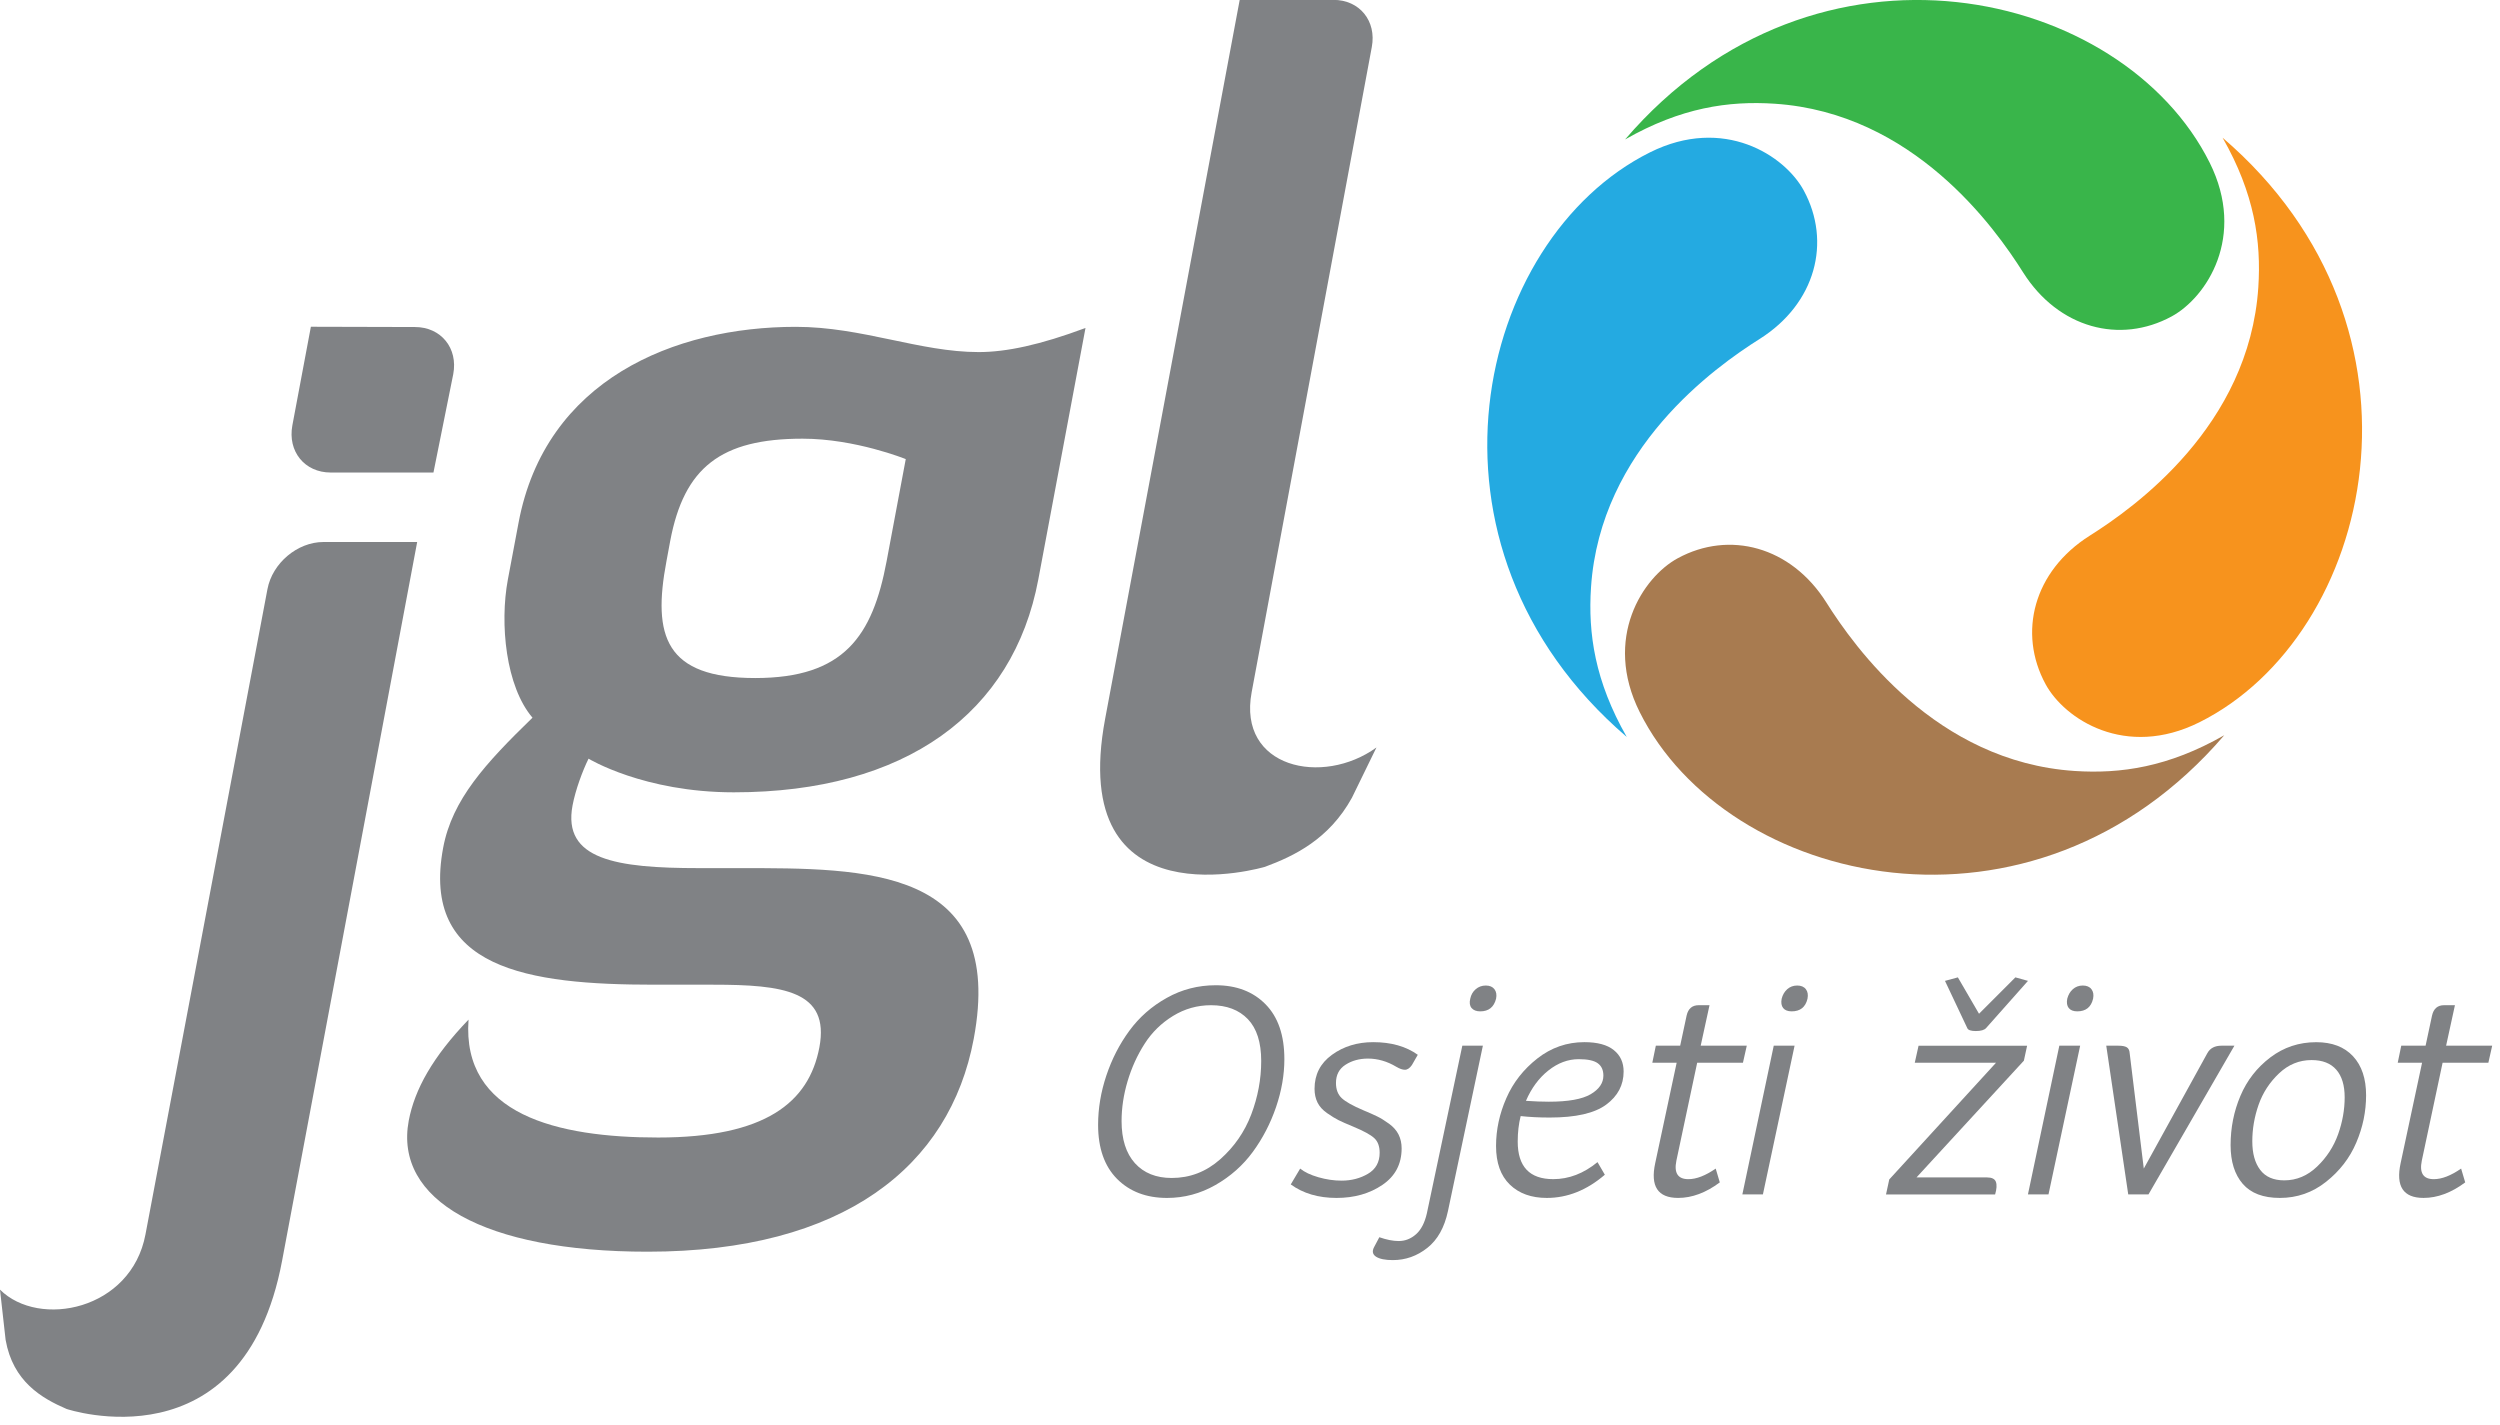
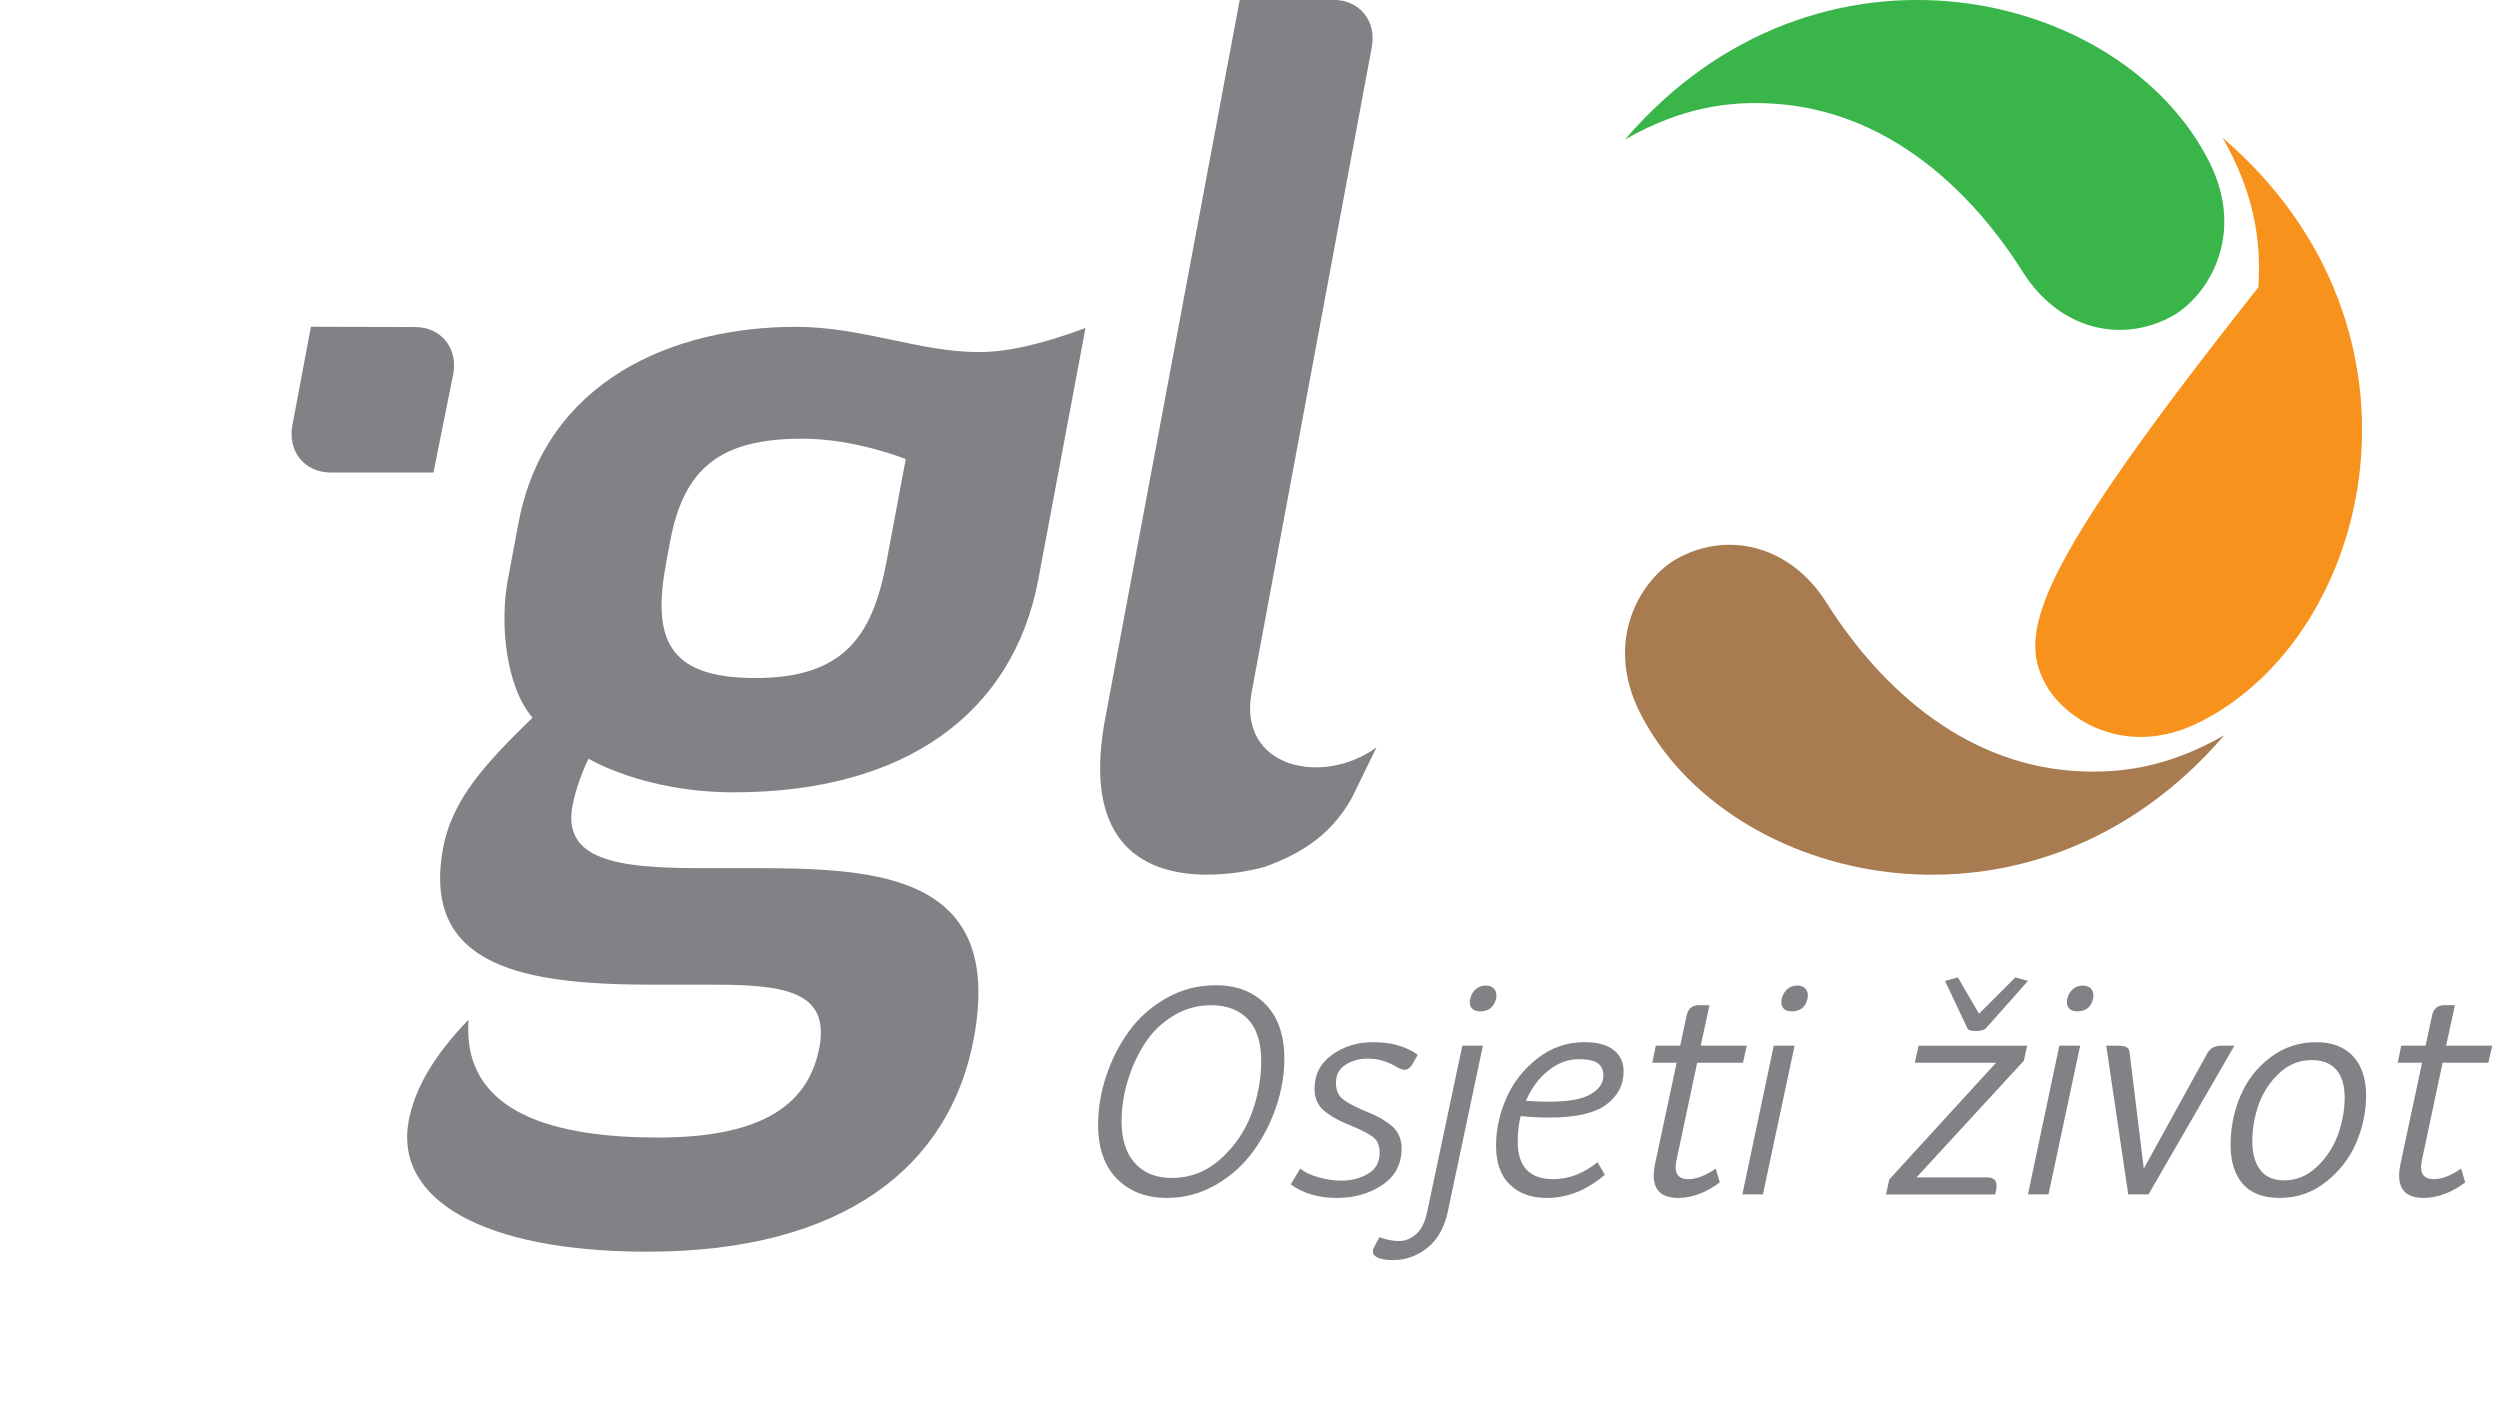
<svg xmlns="http://www.w3.org/2000/svg" width="100%" height="100%" viewBox="0 0 300 171" version="1.1" xml:space="preserve" style="fill-rule:evenodd;clip-rule:evenodd;stroke-linejoin:round;stroke-miterlimit:2;">
  <g transform="matrix(1,0,0,1,-2553.64,-7909.11)">
    <g>
      <g transform="matrix(4.167,0,0,4.167,2748.65,7923.67)">
        <path d="M0,0.522C1.608,-0.397 2.983,-0.595 4.309,-0.507C8.305,-0.242 10.655,3.07 11.46,4.347C12.48,5.964 14.256,6.423 15.738,5.619C16.745,5.072 17.894,3.317 16.835,1.191C14.332,-3.828 5.511,-5.901 0,0.522" style="fill:rgb(57,181,74);fill-rule:nonzero;" />
      </g>
      <g transform="matrix(4.167,0,0,4.167,2820.55,7999.51)">
        <path d="M0,-0.521C-1.608,0.398 -2.983,0.595 -4.309,0.508C-8.306,0.243 -10.655,-3.069 -11.46,-4.346C-12.48,-5.963 -14.256,-6.423 -15.738,-5.618C-16.745,-5.071 -17.895,-3.316 -16.835,-1.19C-14.332,3.829 -5.511,5.902 0,-0.521" style="fill:rgb(168,123,80);fill-rule:nonzero;" />
      </g>
      <g transform="matrix(4.167,0,0,4.167,2748.85,7922.98)">
-         <path d="M0,17.894C-0.919,16.286 -1.117,14.911 -1.029,13.585C-0.764,9.588 2.548,7.239 3.825,6.434C5.442,5.414 5.901,3.638 5.097,2.156C4.55,1.149 2.795,0 0.669,1.059C-4.35,3.562 -6.423,12.383 0,17.894" style="fill:rgb(36,170,225);fill-rule:nonzero;" />
-       </g>
+         </g>
      <g transform="matrix(4.167,0,0,4.167,2820.35,8000.2)">
-         <path d="M0,-17.894C0.919,-16.286 1.116,-14.911 1.029,-13.585C0.764,-9.588 -2.548,-7.239 -3.825,-6.434C-5.442,-5.414 -5.902,-3.638 -5.097,-2.156C-4.55,-1.149 -2.795,0 -0.669,-1.059C4.35,-3.562 6.423,-12.383 0,-17.894" style="fill:rgb(247,147,29);fill-rule:nonzero;" />
+         <path d="M0,-17.894C0.919,-16.286 1.116,-14.911 1.029,-13.585C-5.442,-5.414 -5.902,-3.638 -5.097,-2.156C-4.55,-1.149 -2.795,0 -0.669,-1.059C4.35,-3.562 6.423,-12.383 0,-17.894" style="fill:rgb(247,147,29);fill-rule:nonzero;" />
      </g>
      <g transform="matrix(4.167,0,0,4.167,2713.66,8020.25)">
        <path d="M0,-26.675C0.75,-26.675 1.244,-26.068 1.103,-25.317L-2.357,-6.736C-2.765,-4.555 -0.314,-4.022 1.237,-5.146L0.53,-3.697C-0.129,-2.501 -1.135,-2.019 -1.973,-1.709C-1.973,-1.709 -7.697,0 -6.575,-5.978L-2.701,-26.675L0,-26.675Z" style="fill:rgb(128,130,133);fill-rule:nonzero;" />
      </g>
      <g transform="matrix(4.167,0,0,4.167,2592.45,8085.31)">
-         <path d="M0,-26.676C-0.749,-26.676 -1.471,-26.068 -1.612,-25.317L-5.124,-6.738C-5.533,-4.554 -8.186,-4.024 -9.314,-5.146L-9.152,-3.699C-8.941,-2.501 -8.118,-2.021 -7.397,-1.71C-7.397,-1.71 -2.312,0 -1.19,-5.978L2.7,-26.676L0,-26.676Z" style="fill:rgb(128,130,133);fill-rule:nonzero;" />
-       </g>
+         </g>
      <g transform="matrix(4.167,0,0,4.167,2593.32,7948.32)">
        <path d="M0,4.198L2.96,4.198L3.53,1.365C3.672,0.615 3.177,0.008 2.427,0.008L-0.57,0L-1.103,2.84C-1.243,3.589 -0.75,4.198 0,4.198" style="fill:rgb(128,130,133);fill-rule:nonzero;" />
      </g>
      <g transform="matrix(4.167,0,0,4.167,2617.54,8012.41)">
        <path d="M0,-4.122C-0.769,-5.022 -0.948,-6.824 -0.709,-8.103L-0.402,-9.734C0.37,-13.855 4.085,-15.378 7.583,-15.378C9.489,-15.378 11.153,-14.651 12.85,-14.651C13.649,-14.651 14.62,-14.859 15.925,-15.345L14.566,-8.103C13.845,-4.261 10.747,-1.973 5.797,-1.973C3.198,-1.973 1.614,-2.942 1.614,-2.942C1.444,-2.597 1.237,-2.043 1.153,-1.594C0.86,-0.034 2.408,0.21 4.796,0.21L5.941,0.21C9.61,0.21 13.636,0.174 12.706,5.128C12.018,8.798 8.959,11.256 3.314,11.256C-1.396,11.256 -3.991,9.769 -3.564,7.482C-3.393,6.582 -2.875,5.647 -1.842,4.573C-2.041,7.309 0.709,7.968 3.619,7.968C6.702,7.968 7.962,6.962 8.262,5.368C8.566,3.741 7.216,3.567 5.207,3.567L3.509,3.567C-0.128,3.567 -3.229,3.117 -2.572,-0.38C-2.312,-1.765 -1.356,-2.806 0,-4.122M6.414,-5.264C8.977,-5.264 9.793,-6.478 10.197,-8.625L10.749,-11.569C10.749,-11.569 9.299,-12.157 7.777,-12.157C5.421,-12.157 4.365,-11.325 3.966,-9.213L3.857,-8.625C3.453,-6.478 3.815,-5.264 6.414,-5.264" style="fill:rgb(128,130,133);fill-rule:nonzero;" />
      </g>
      <g transform="matrix(4.167,0,0,4.167,2686.4,8042.02)">
        <path d="M0,-0.921C0.158,-1.394 0.378,-1.825 0.663,-2.213C0.948,-2.602 1.306,-2.917 1.74,-3.159C2.173,-3.402 2.643,-3.523 3.151,-3.523C3.747,-3.523 4.226,-3.34 4.586,-2.974C4.947,-2.607 5.127,-2.081 5.127,-1.394C5.127,-0.943 5.047,-0.483 4.887,-0.013C4.726,0.457 4.503,0.887 4.219,1.275C3.934,1.664 3.576,1.982 3.142,2.23C2.708,2.477 2.244,2.602 1.748,2.602C1.151,2.602 0.671,2.418 0.308,2.053C-0.055,1.686 -0.237,1.168 -0.237,0.498C-0.237,0.025 -0.158,-0.448 0,-0.921M3.277,1.491C3.682,1.133 3.981,0.702 4.173,0.198C4.364,-0.305 4.46,-0.82 4.46,-1.343C4.46,-1.878 4.332,-2.279 4.076,-2.547C3.819,-2.814 3.466,-2.948 3.015,-2.948C2.621,-2.948 2.257,-2.845 1.922,-2.64C1.586,-2.434 1.313,-2.167 1.102,-1.837C0.891,-1.508 0.728,-1.149 0.612,-0.76C0.497,-0.372 0.439,0.011 0.439,0.388C0.439,0.912 0.567,1.316 0.823,1.601C1.08,1.885 1.433,2.027 1.883,2.027C2.407,2.027 2.872,1.849 3.277,1.491" style="fill:rgb(128,130,133);fill-rule:nonzero;" />
      </g>
      <g transform="matrix(4.167,0,0,4.167,2709.66,8037.69)">
        <path d="M0,2.796C0.124,2.897 0.298,2.98 0.524,3.045C0.749,3.11 0.971,3.143 1.191,3.143C1.478,3.143 1.733,3.076 1.955,2.944C2.178,2.812 2.289,2.61 2.289,2.34C2.289,2.154 2.237,2.013 2.133,1.918C2.029,1.822 1.827,1.712 1.529,1.588C1.337,1.509 1.196,1.447 1.107,1.402C1.016,1.357 0.907,1.29 0.777,1.2C0.647,1.11 0.555,1.007 0.498,0.891C0.442,0.776 0.414,0.645 0.414,0.499C0.414,0.088 0.581,-0.239 0.916,-0.481C1.251,-0.724 1.647,-0.845 2.103,-0.845C2.621,-0.845 3.049,-0.724 3.387,-0.481L3.218,-0.186C3.156,-0.096 3.088,-0.05 3.015,-0.05C2.948,-0.05 2.866,-0.079 2.77,-0.135C2.506,-0.293 2.233,-0.372 1.951,-0.372C1.704,-0.372 1.488,-0.312 1.305,-0.194C1.122,-0.076 1.031,0.099 1.031,0.33C1.031,0.516 1.085,0.66 1.195,0.765C1.305,0.869 1.512,0.986 1.816,1.115C1.98,1.183 2.113,1.242 2.217,1.293C2.322,1.343 2.435,1.414 2.559,1.504C2.683,1.594 2.775,1.698 2.834,1.816C2.893,1.935 2.922,2.067 2.922,2.213C2.922,2.664 2.738,3.014 2.369,3.265C2,3.516 1.56,3.641 1.047,3.641C0.524,3.641 0.085,3.511 -0.271,3.252L0,2.796Z" style="fill:rgb(128,130,133);fill-rule:nonzero;" />
      </g>
      <g transform="matrix(4.167,0,0,4.167,2719.16,8030.12)">
        <path d="M0,6.589C0.208,6.662 0.394,6.699 0.557,6.699C0.743,6.699 0.909,6.634 1.056,6.504C1.202,6.375 1.306,6.175 1.368,5.905L2.39,1.073L2.982,1.073L1.976,5.837C1.875,6.31 1.677,6.664 1.381,6.897C1.085,7.131 0.755,7.248 0.388,7.248C0.169,7.248 0.008,7.215 -0.093,7.151C-0.194,7.086 -0.214,6.994 -0.152,6.876L0,6.589ZM2.656,-0.012C2.603,-0.077 2.59,-0.166 2.618,-0.279C2.641,-0.391 2.693,-0.483 2.775,-0.553C2.856,-0.623 2.953,-0.659 3.066,-0.659C3.179,-0.659 3.262,-0.623 3.315,-0.553C3.369,-0.483 3.384,-0.391 3.362,-0.279C3.3,-0.036 3.148,0.085 2.905,0.085C2.793,0.085 2.71,0.052 2.656,-0.012" style="fill:rgb(128,130,133);fill-rule:nonzero;" />
      </g>
      <g transform="matrix(4.167,0,0,4.167,2736.12,8043.99)">
        <path d="M0,-0.228C-0.056,-0.008 -0.085,0.237 -0.085,0.507C-0.085,1.228 0.257,1.588 0.938,1.588C1.389,1.588 1.814,1.425 2.213,1.098L2.424,1.461C1.906,1.906 1.349,2.129 0.752,2.129C0.307,2.129 -0.048,2.001 -0.312,1.745C-0.577,1.488 -0.709,1.118 -0.709,0.634C-0.709,0.166 -0.611,-0.293 -0.413,-0.743C-0.217,-1.194 0.082,-1.575 0.482,-1.888C0.881,-2.2 1.332,-2.357 1.833,-2.357C2.21,-2.357 2.494,-2.281 2.682,-2.128C2.871,-1.977 2.965,-1.771 2.965,-1.512C2.965,-1.123 2.798,-0.805 2.462,-0.557C2.127,-0.309 1.585,-0.186 0.836,-0.186C0.533,-0.186 0.254,-0.2 0,-0.228M0.798,-1.541C0.525,-1.325 0.31,-1.033 0.152,-0.667C0.4,-0.65 0.619,-0.642 0.811,-0.642C1.369,-0.642 1.77,-0.714 2.015,-0.857C2.26,-1.001 2.382,-1.18 2.382,-1.394C2.382,-1.551 2.329,-1.67 2.222,-1.748C2.115,-1.827 1.932,-1.867 1.673,-1.867C1.363,-1.867 1.072,-1.758 0.798,-1.541" style="fill:rgb(128,130,133);fill-rule:nonzero;" />
      </g>
      <g transform="matrix(4.167,0,0,4.167,2754.84,8045.96)">
        <path d="M0,-2.238L-0.701,-2.238L-0.6,-2.728L0.101,-2.728L0.287,-3.598C0.332,-3.795 0.448,-3.894 0.633,-3.894L0.946,-3.894L0.692,-2.728L2.019,-2.728L1.909,-2.238L0.591,-2.238L-0.008,0.583C-0.081,0.938 0.034,1.116 0.338,1.116C0.569,1.116 0.831,1.014 1.124,0.811L1.242,1.209C0.842,1.507 0.442,1.656 0.042,1.656C-0.543,1.656 -0.763,1.321 -0.617,0.651L0,-2.238Z" style="fill:rgb(128,130,133);fill-rule:nonzero;" />
      </g>
      <g transform="matrix(4.167,0,0,4.167,2766.49,8045.22)">
        <path d="M0,-2.551L0.6,-2.551L-0.312,1.732L-0.904,1.732L0,-2.551ZM0.27,-3.636C0.22,-3.701 0.206,-3.79 0.228,-3.903C0.256,-4.015 0.31,-4.107 0.388,-4.177C0.468,-4.247 0.563,-4.283 0.676,-4.283C0.788,-4.283 0.872,-4.247 0.925,-4.177C0.979,-4.107 0.994,-4.015 0.972,-3.903C0.915,-3.66 0.763,-3.539 0.515,-3.539C0.403,-3.539 0.321,-3.572 0.27,-3.636" style="fill:rgb(128,130,133);fill-rule:nonzero;" />
      </g>
      <g transform="matrix(4.167,0,0,4.167,2780.35,8028.19)">
        <path d="M0,5.389L3.075,2.027L0.735,2.027L0.844,1.537L3.97,1.537L3.877,1.968L0.785,5.33L2.813,5.33C2.954,5.33 3.039,5.372 3.071,5.457C3.102,5.541 3.095,5.662 3.049,5.82L-0.093,5.82L0,5.389ZM1.605,-0.33L1.976,-0.431L2.585,0.617L3.632,-0.431L3.995,-0.33L2.788,1.03C2.737,1.086 2.638,1.115 2.492,1.115C2.351,1.115 2.269,1.086 2.247,1.03L1.605,-0.33Z" style="fill:rgb(128,130,133);fill-rule:nonzero;" />
      </g>
      <g transform="matrix(4.167,0,0,4.167,2800.76,8045.22)">
        <path d="M0,-2.551L0.6,-2.551L-0.312,1.732L-0.904,1.732L0,-2.551ZM0.27,-3.636C0.22,-3.701 0.206,-3.79 0.228,-3.903C0.257,-4.015 0.31,-4.107 0.389,-4.177C0.468,-4.247 0.563,-4.283 0.676,-4.283C0.788,-4.283 0.872,-4.247 0.925,-4.177C0.979,-4.107 0.994,-4.015 0.972,-3.903C0.915,-3.66 0.763,-3.539 0.516,-3.539C0.403,-3.539 0.321,-3.572 0.27,-3.636" style="fill:rgb(128,130,133);fill-rule:nonzero;" />
      </g>
      <g transform="matrix(4.167,0,0,4.167,2806.39,8052.44)">
        <path d="M0,-4.283L0.346,-4.283C0.459,-4.283 0.54,-4.268 0.591,-4.237C0.642,-4.206 0.67,-4.148 0.675,-4.063L1.081,-0.744L2.914,-4.072C2.993,-4.213 3.128,-4.283 3.319,-4.283L3.691,-4.283L1.216,0L0.633,0L0,-4.283Z" style="fill:rgb(128,130,133);fill-rule:nonzero;" />
      </g>
      <g transform="matrix(4.167,0,0,4.167,2822.77,8035.86)">
        <path d="M0,3.675C-0.234,3.404 -0.35,3.033 -0.35,2.56C-0.35,2.059 -0.256,1.586 -0.067,1.141C0.121,0.696 0.409,0.327 0.794,0.034C1.18,-0.259 1.621,-0.405 2.116,-0.405C2.572,-0.405 2.925,-0.27 3.176,0C3.427,0.271 3.552,0.645 3.552,1.124C3.552,1.591 3.458,2.046 3.269,2.488C3.081,2.93 2.791,3.306 2.399,3.616C2.008,3.926 1.565,4.08 1.069,4.08C0.59,4.08 0.234,3.945 0,3.675M2.142,3.176C2.418,2.912 2.619,2.602 2.746,2.247C2.872,1.893 2.935,1.538 2.935,1.183C2.935,0.839 2.856,0.575 2.695,0.389C2.534,0.203 2.297,0.11 1.981,0.11C1.626,0.11 1.314,0.238 1.044,0.494C0.773,0.751 0.577,1.052 0.456,1.398C0.335,1.745 0.275,2.095 0.275,2.45C0.275,2.799 0.351,3.074 0.503,3.273C0.655,3.474 0.886,3.574 1.196,3.574C1.55,3.574 1.866,3.441 2.142,3.176" style="fill:rgb(128,130,133);fill-rule:nonzero;" />
      </g>
      <g transform="matrix(4.167,0,0,4.167,2844.29,8045.96)">
        <path d="M0,-2.238L-0.701,-2.238L-0.6,-2.728L0.101,-2.728L0.287,-3.598C0.332,-3.795 0.448,-3.894 0.633,-3.894L0.946,-3.894L0.692,-2.728L2.019,-2.728L1.909,-2.238L0.591,-2.238L-0.008,0.583C-0.081,0.938 0.034,1.116 0.338,1.116C0.569,1.116 0.831,1.014 1.124,0.811L1.242,1.209C0.842,1.507 0.442,1.656 0.042,1.656C-0.543,1.656 -0.763,1.321 -0.617,0.651L0,-2.238Z" style="fill:rgb(128,130,133);fill-rule:nonzero;" />
      </g>
    </g>
  </g>
</svg>